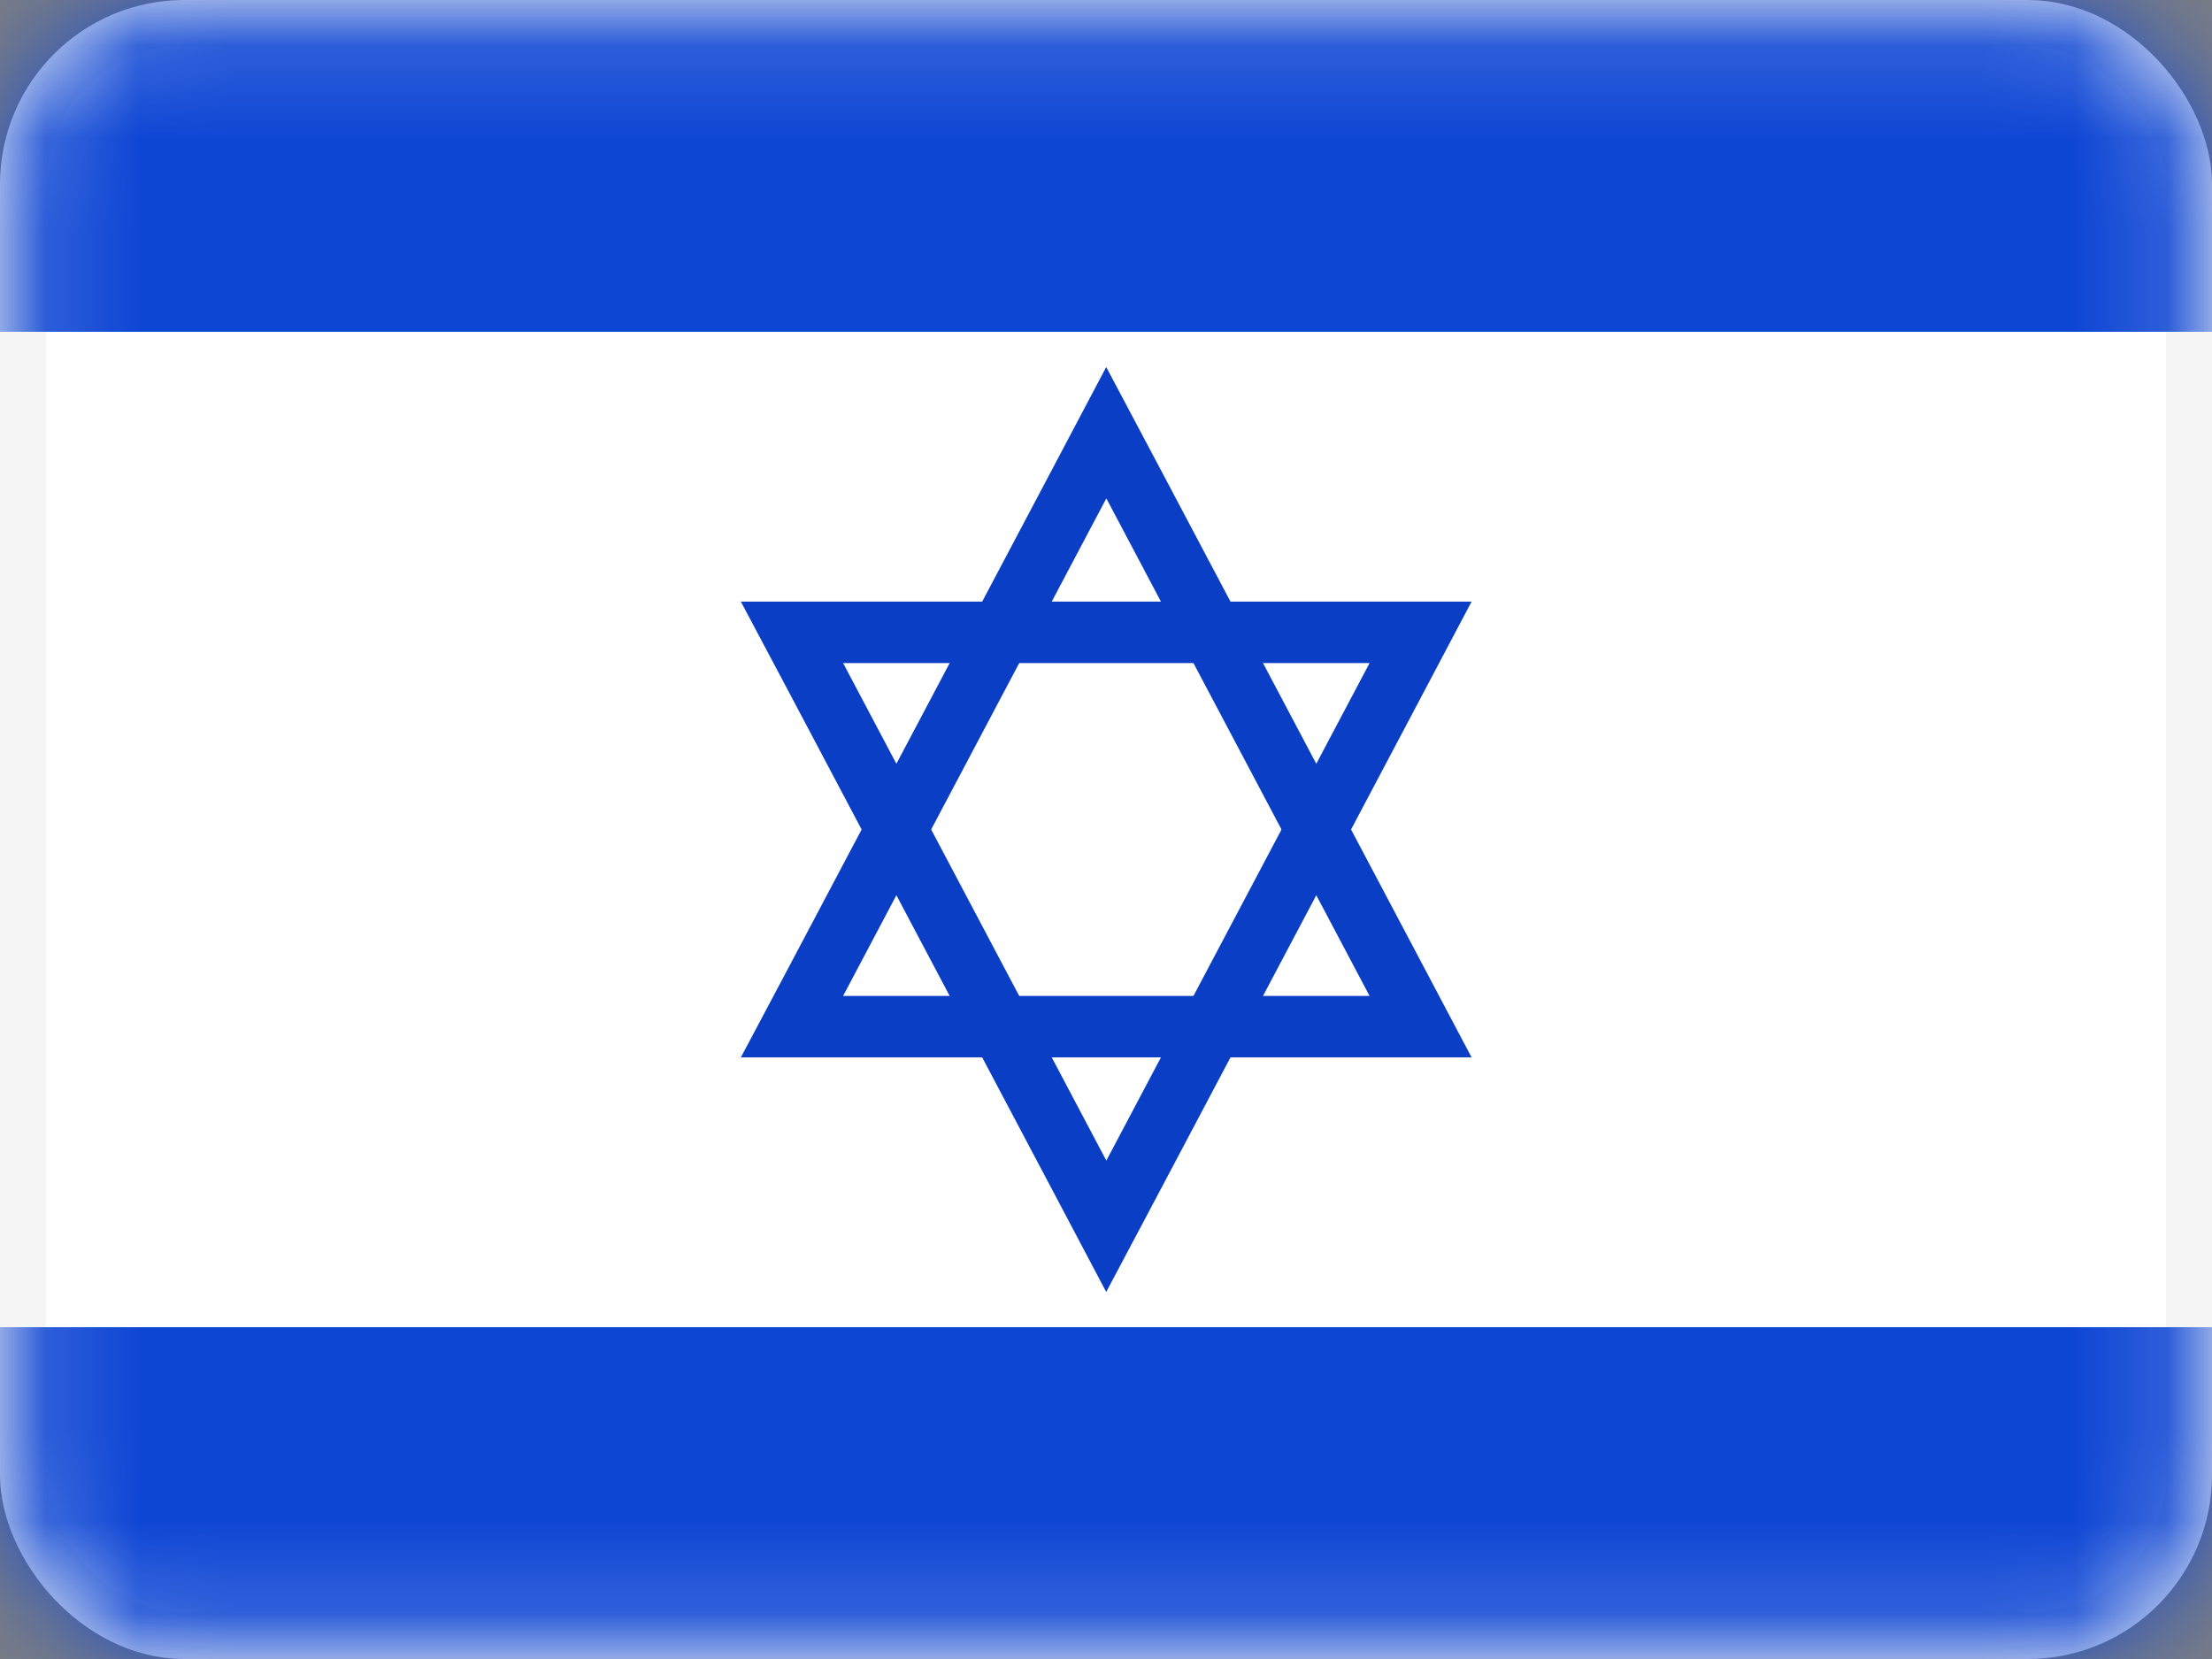
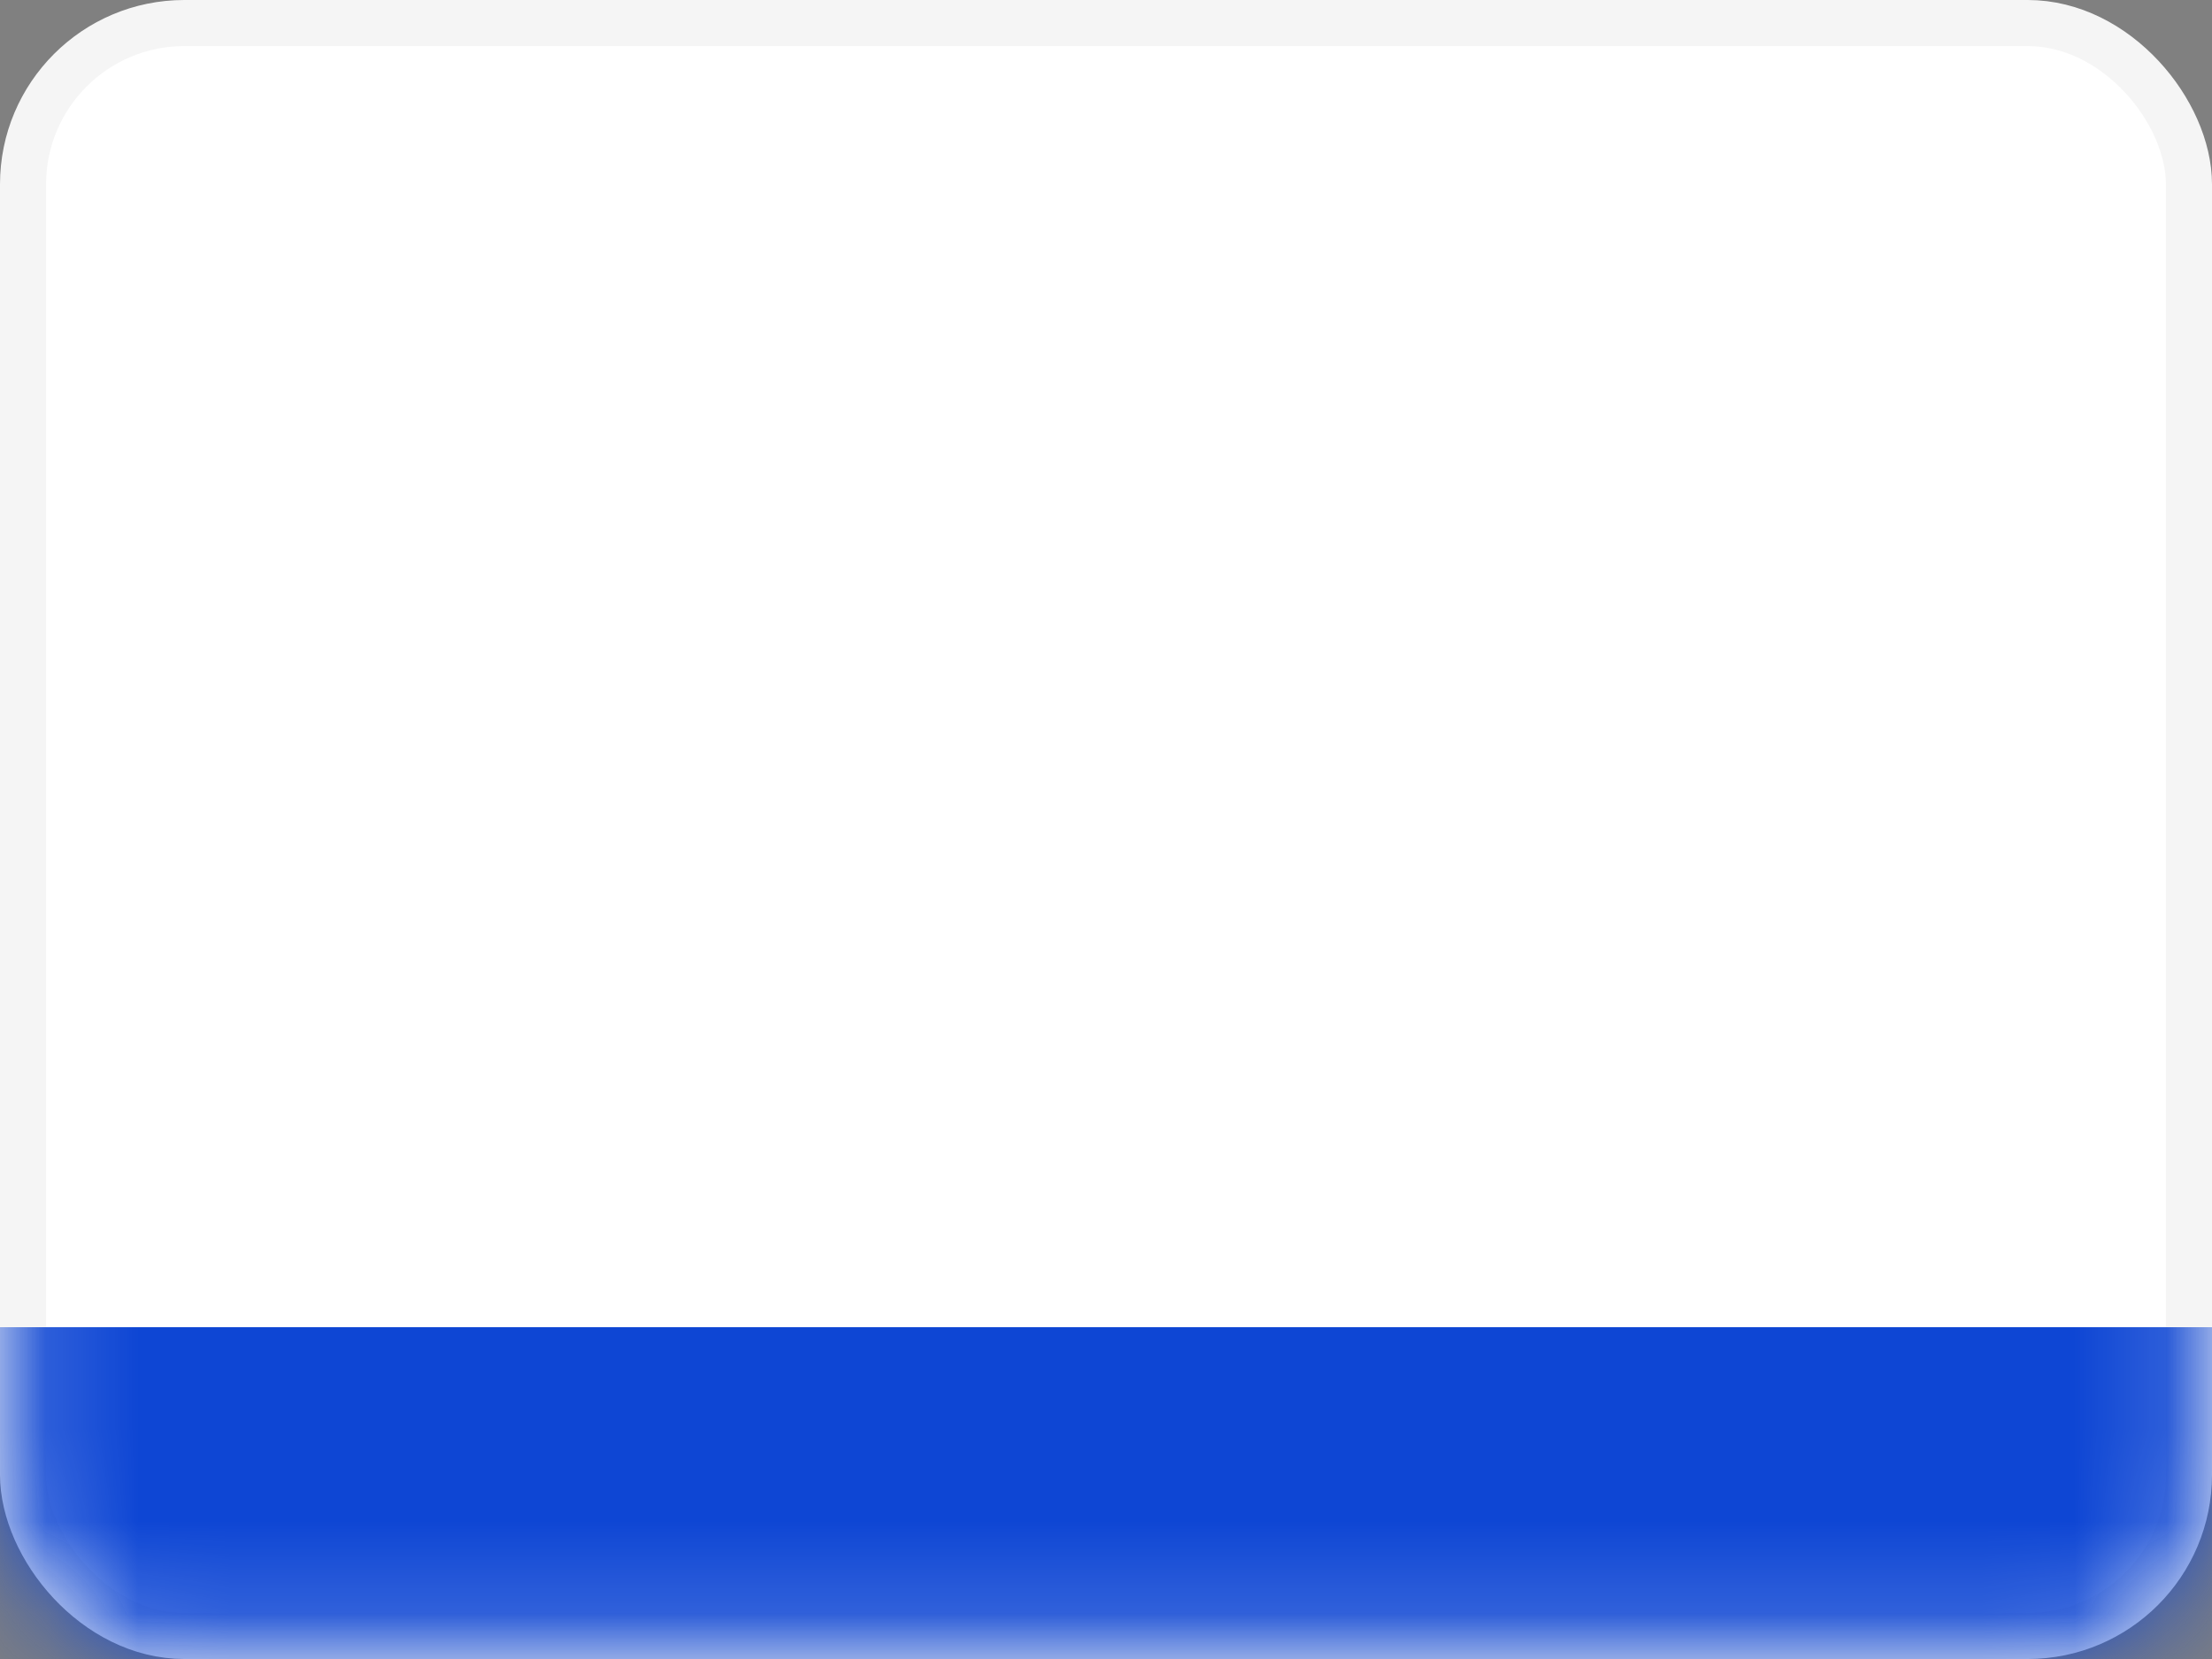
<svg xmlns="http://www.w3.org/2000/svg" width="24" height="18" viewBox="0 0 24 18" fill="none">
  <rect x="0" y="0" width="24" height="18" fill="#808080" stroke="none" />
  <rect x="0.25" y="0.25" width="23.5" height="17.5" rx="1.75" fill="white" stroke="#F5F5F5" stroke-width="0.5" />
  <mask id="mask0" mask-type="alpha" maskUnits="userSpaceOnUse" x="0" y="0" width="24" height="18">
    <rect x="0.25" y="0.25" width="23.5" height="17.5" rx="1.75" fill="white" stroke="white" stroke-width="0.5" />
  </mask>
  <g mask="url(#mask0)">
-     <path fill-rule="evenodd" clip-rule="evenodd" d="M0 3.6H24V0H0V3.6Z" fill="#0E46D4" />
    <path fill-rule="evenodd" clip-rule="evenodd" d="M0 18H24V14.4H0V18Z" fill="#0E46D4" />
-     <path d="M8.857 10.642L8.593 11.139L9.136 11.139L14.85 11.139L15.413 11.139L15.145 10.632L12.288 5.232L12.003 4.695L11.714 5.242L8.857 10.642Z" stroke="#093EC5" stroke-width="0.667" />
-     <path d="M8.857 7.358L8.593 6.861L9.136 6.861L14.85 6.861L15.413 6.861L15.145 7.368L12.288 12.768L12.003 13.305L11.714 12.758L8.857 7.358Z" stroke="#093EC5" stroke-width="0.667" />
  </g>
</svg>